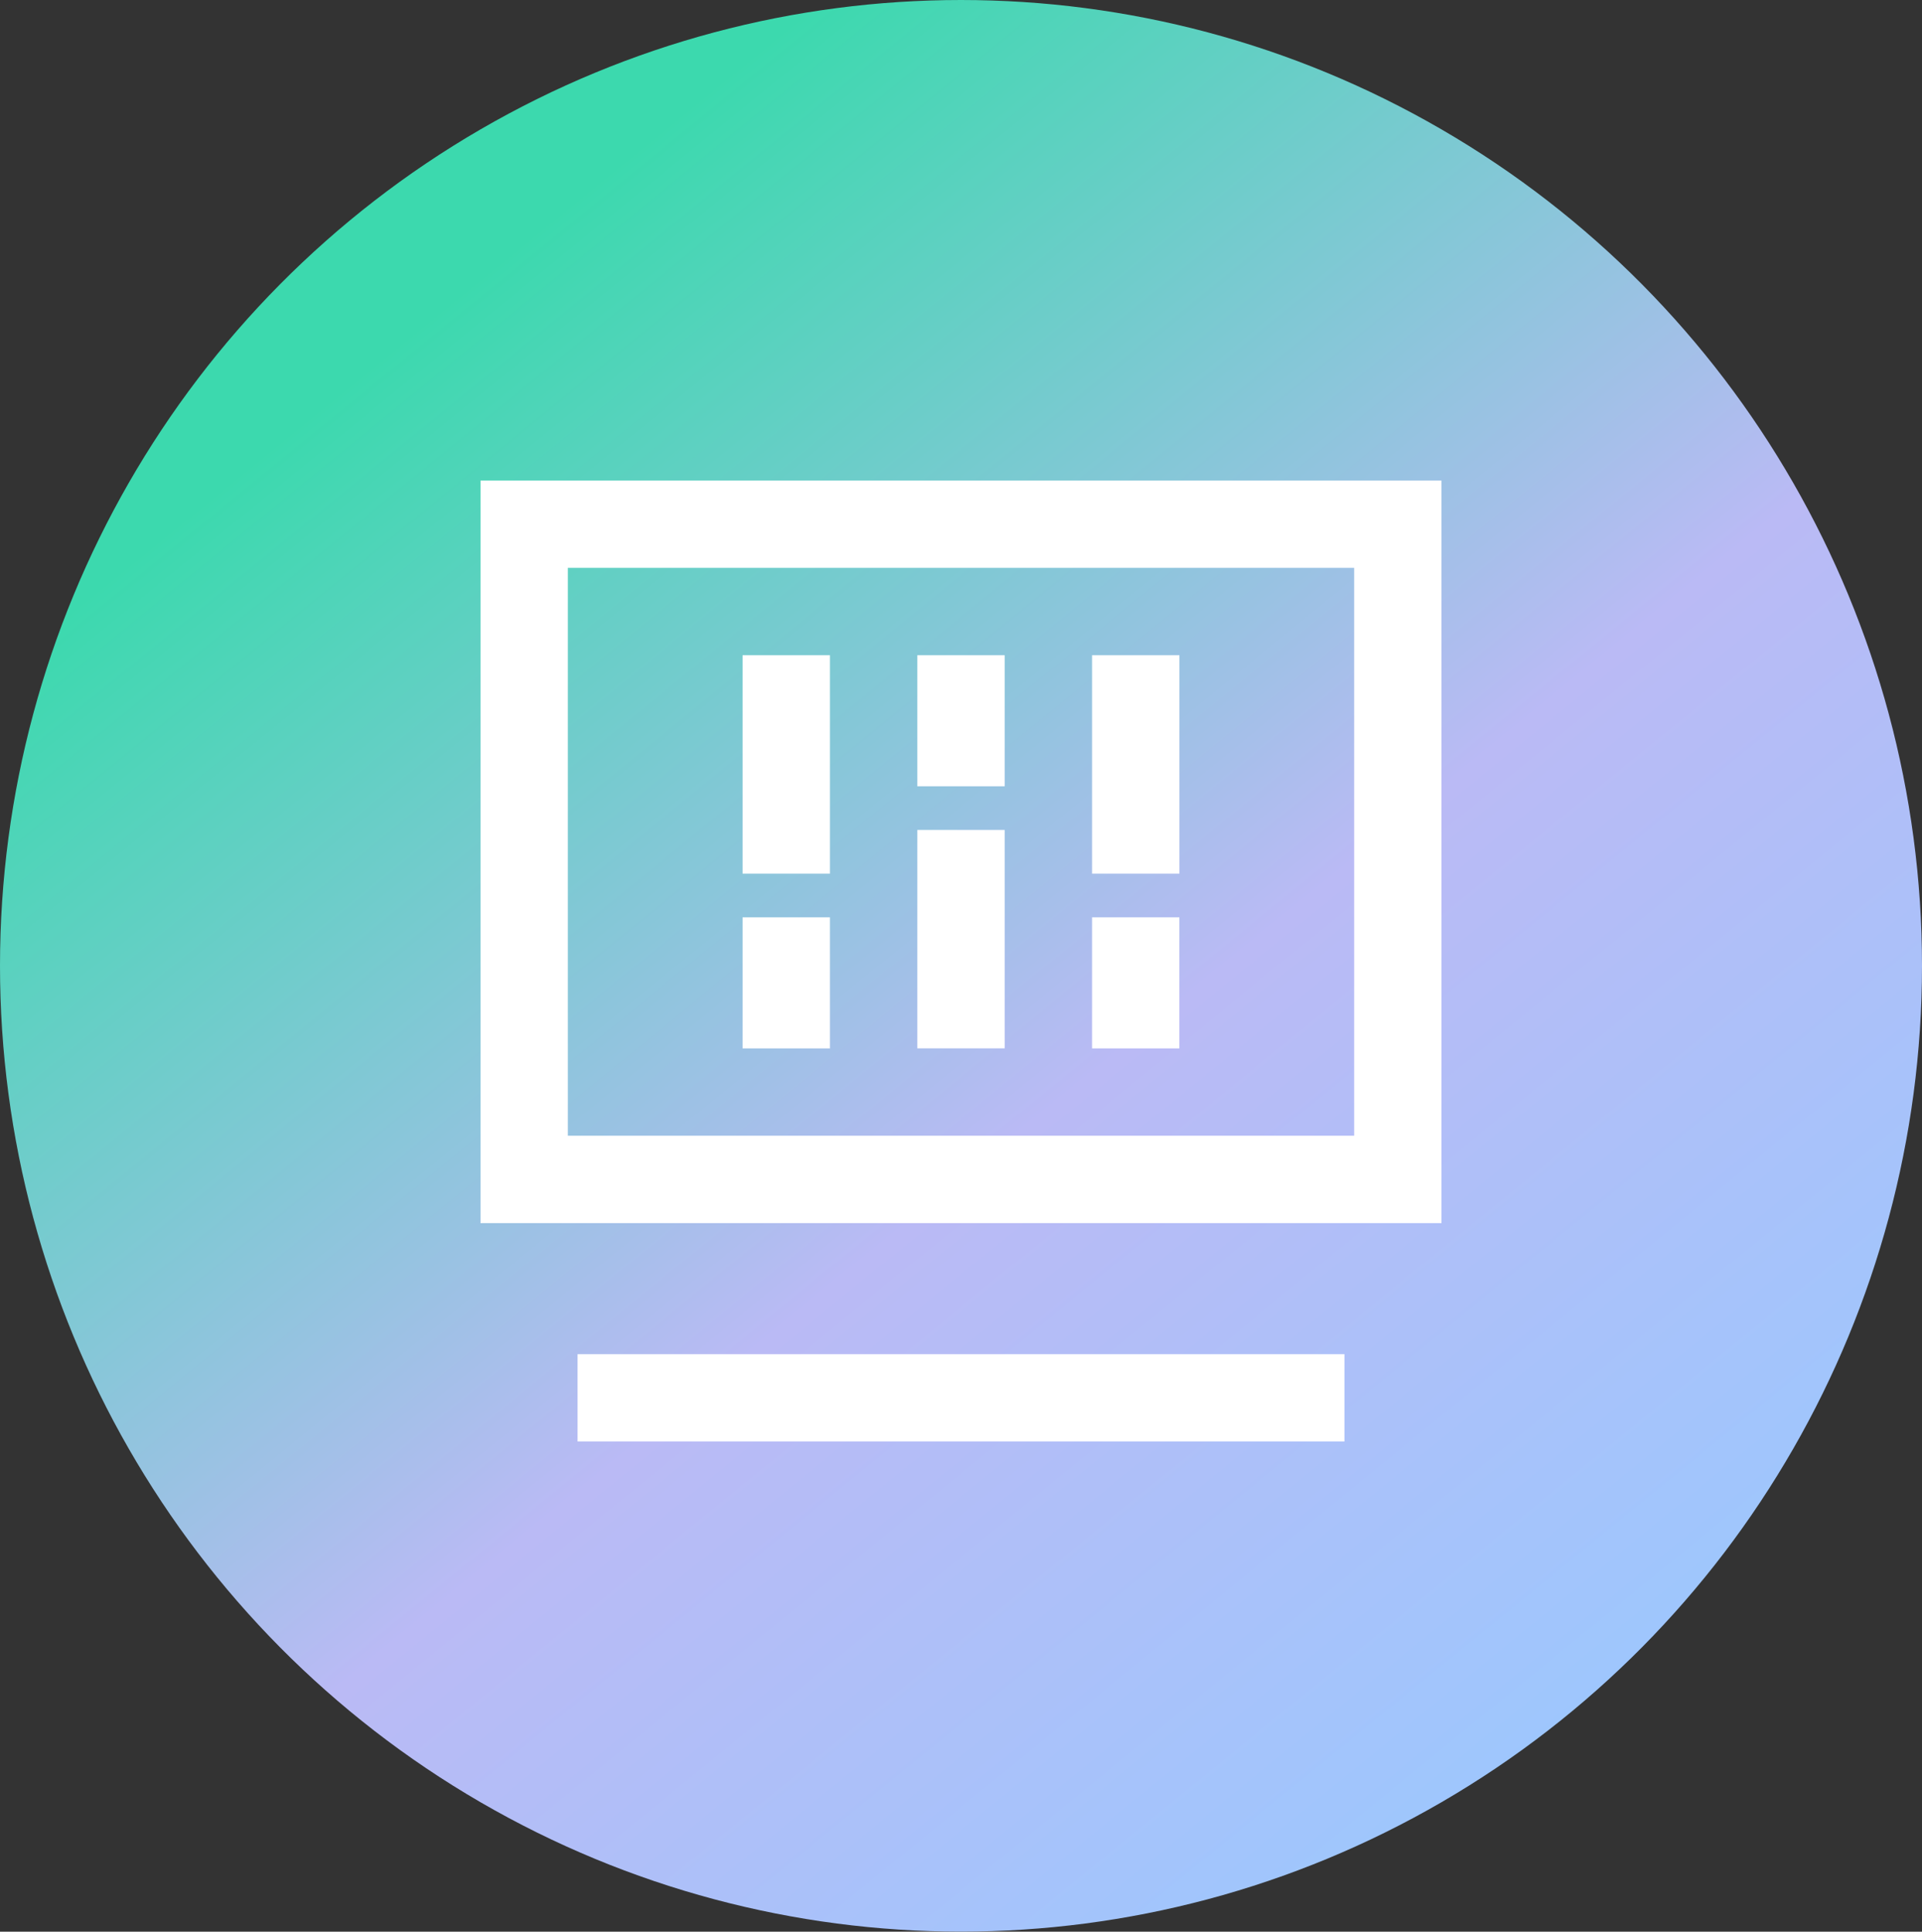
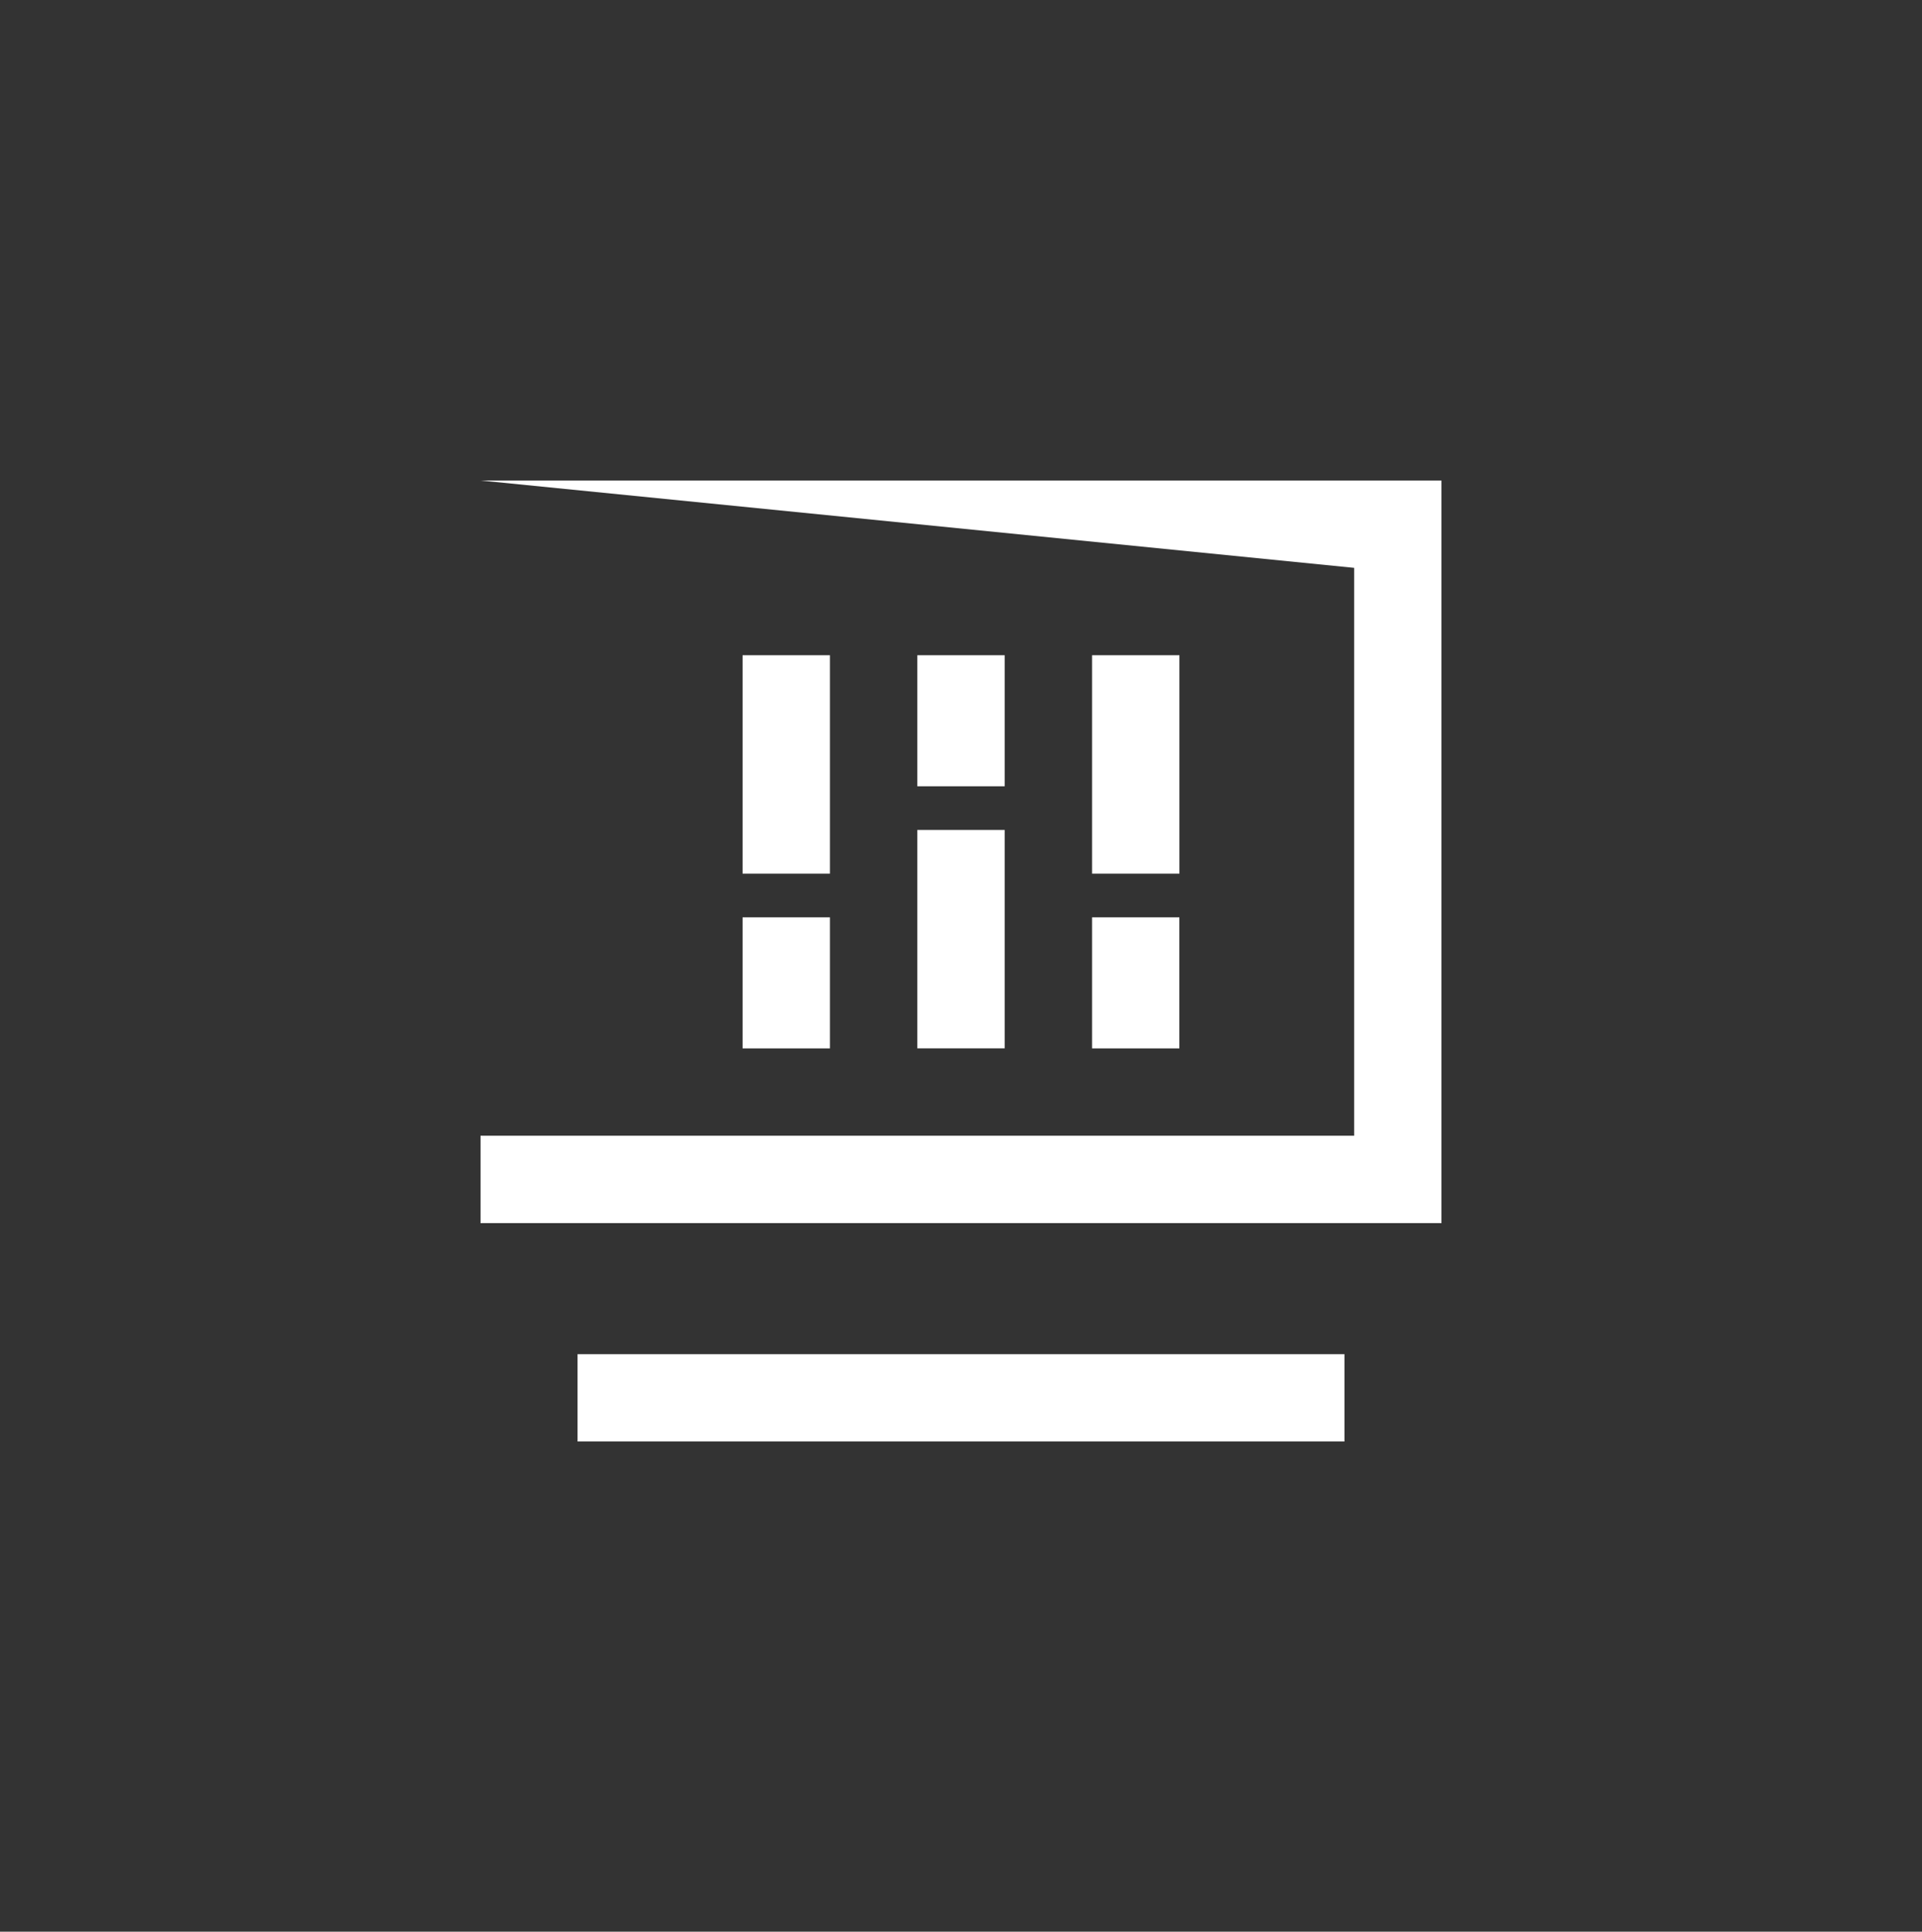
<svg xmlns="http://www.w3.org/2000/svg" width="36" height="36.181" viewBox="0 0 36 36.181">
  <rect x="0" y="0" width="36" height="36.181" fill="#333333" stroke="none" />
  <defs>
    <linearGradient id="linear-gradient" x1="0.203" y1="0.184" x2="0.868" y2="1" gradientUnits="objectBoundingBox">
      <stop offset="0" stop-color="#3cd9ae" />
      <stop offset="0.493" stop-color="#babaf5" />
      <stop offset="1" stop-color="#96caff" />
    </linearGradient>
  </defs>
  <g id="Group_3923" data-name="Group 3923" transform="translate(-31 -1822)">
-     <ellipse id="Ellipse_297" data-name="Ellipse 297" cx="18" cy="18.09" rx="18" ry="18.09" transform="translate(31 1822)" fill="url(#linear-gradient)" />
-     <path id="Path_6677" data-name="Path 6677" d="M0,0H18V13.909H0ZM1.636,1.636V12.273H16.364V1.636ZM6.545,3.273V7.364H4.909V3.273Zm3.273,0V5.727H8.182V3.273Zm3.273,0V7.364H11.455V3.273ZM9.818,6.545v4.091H8.182V6.545ZM6.545,8.182v2.455H4.909V8.182Zm6.545,0v2.455H11.455V8.182ZM1.818,16.364H16.182V18H1.818Z" transform="translate(40 1831)" fill="#fff" />
+     <path id="Path_6677" data-name="Path 6677" d="M0,0H18V13.909H0ZV12.273H16.364V1.636ZM6.545,3.273V7.364H4.909V3.273Zm3.273,0V5.727H8.182V3.273Zm3.273,0V7.364H11.455V3.273ZM9.818,6.545v4.091H8.182V6.545ZM6.545,8.182v2.455H4.909V8.182Zm6.545,0v2.455H11.455V8.182ZM1.818,16.364H16.182V18H1.818Z" transform="translate(40 1831)" fill="#fff" />
  </g>
</svg>